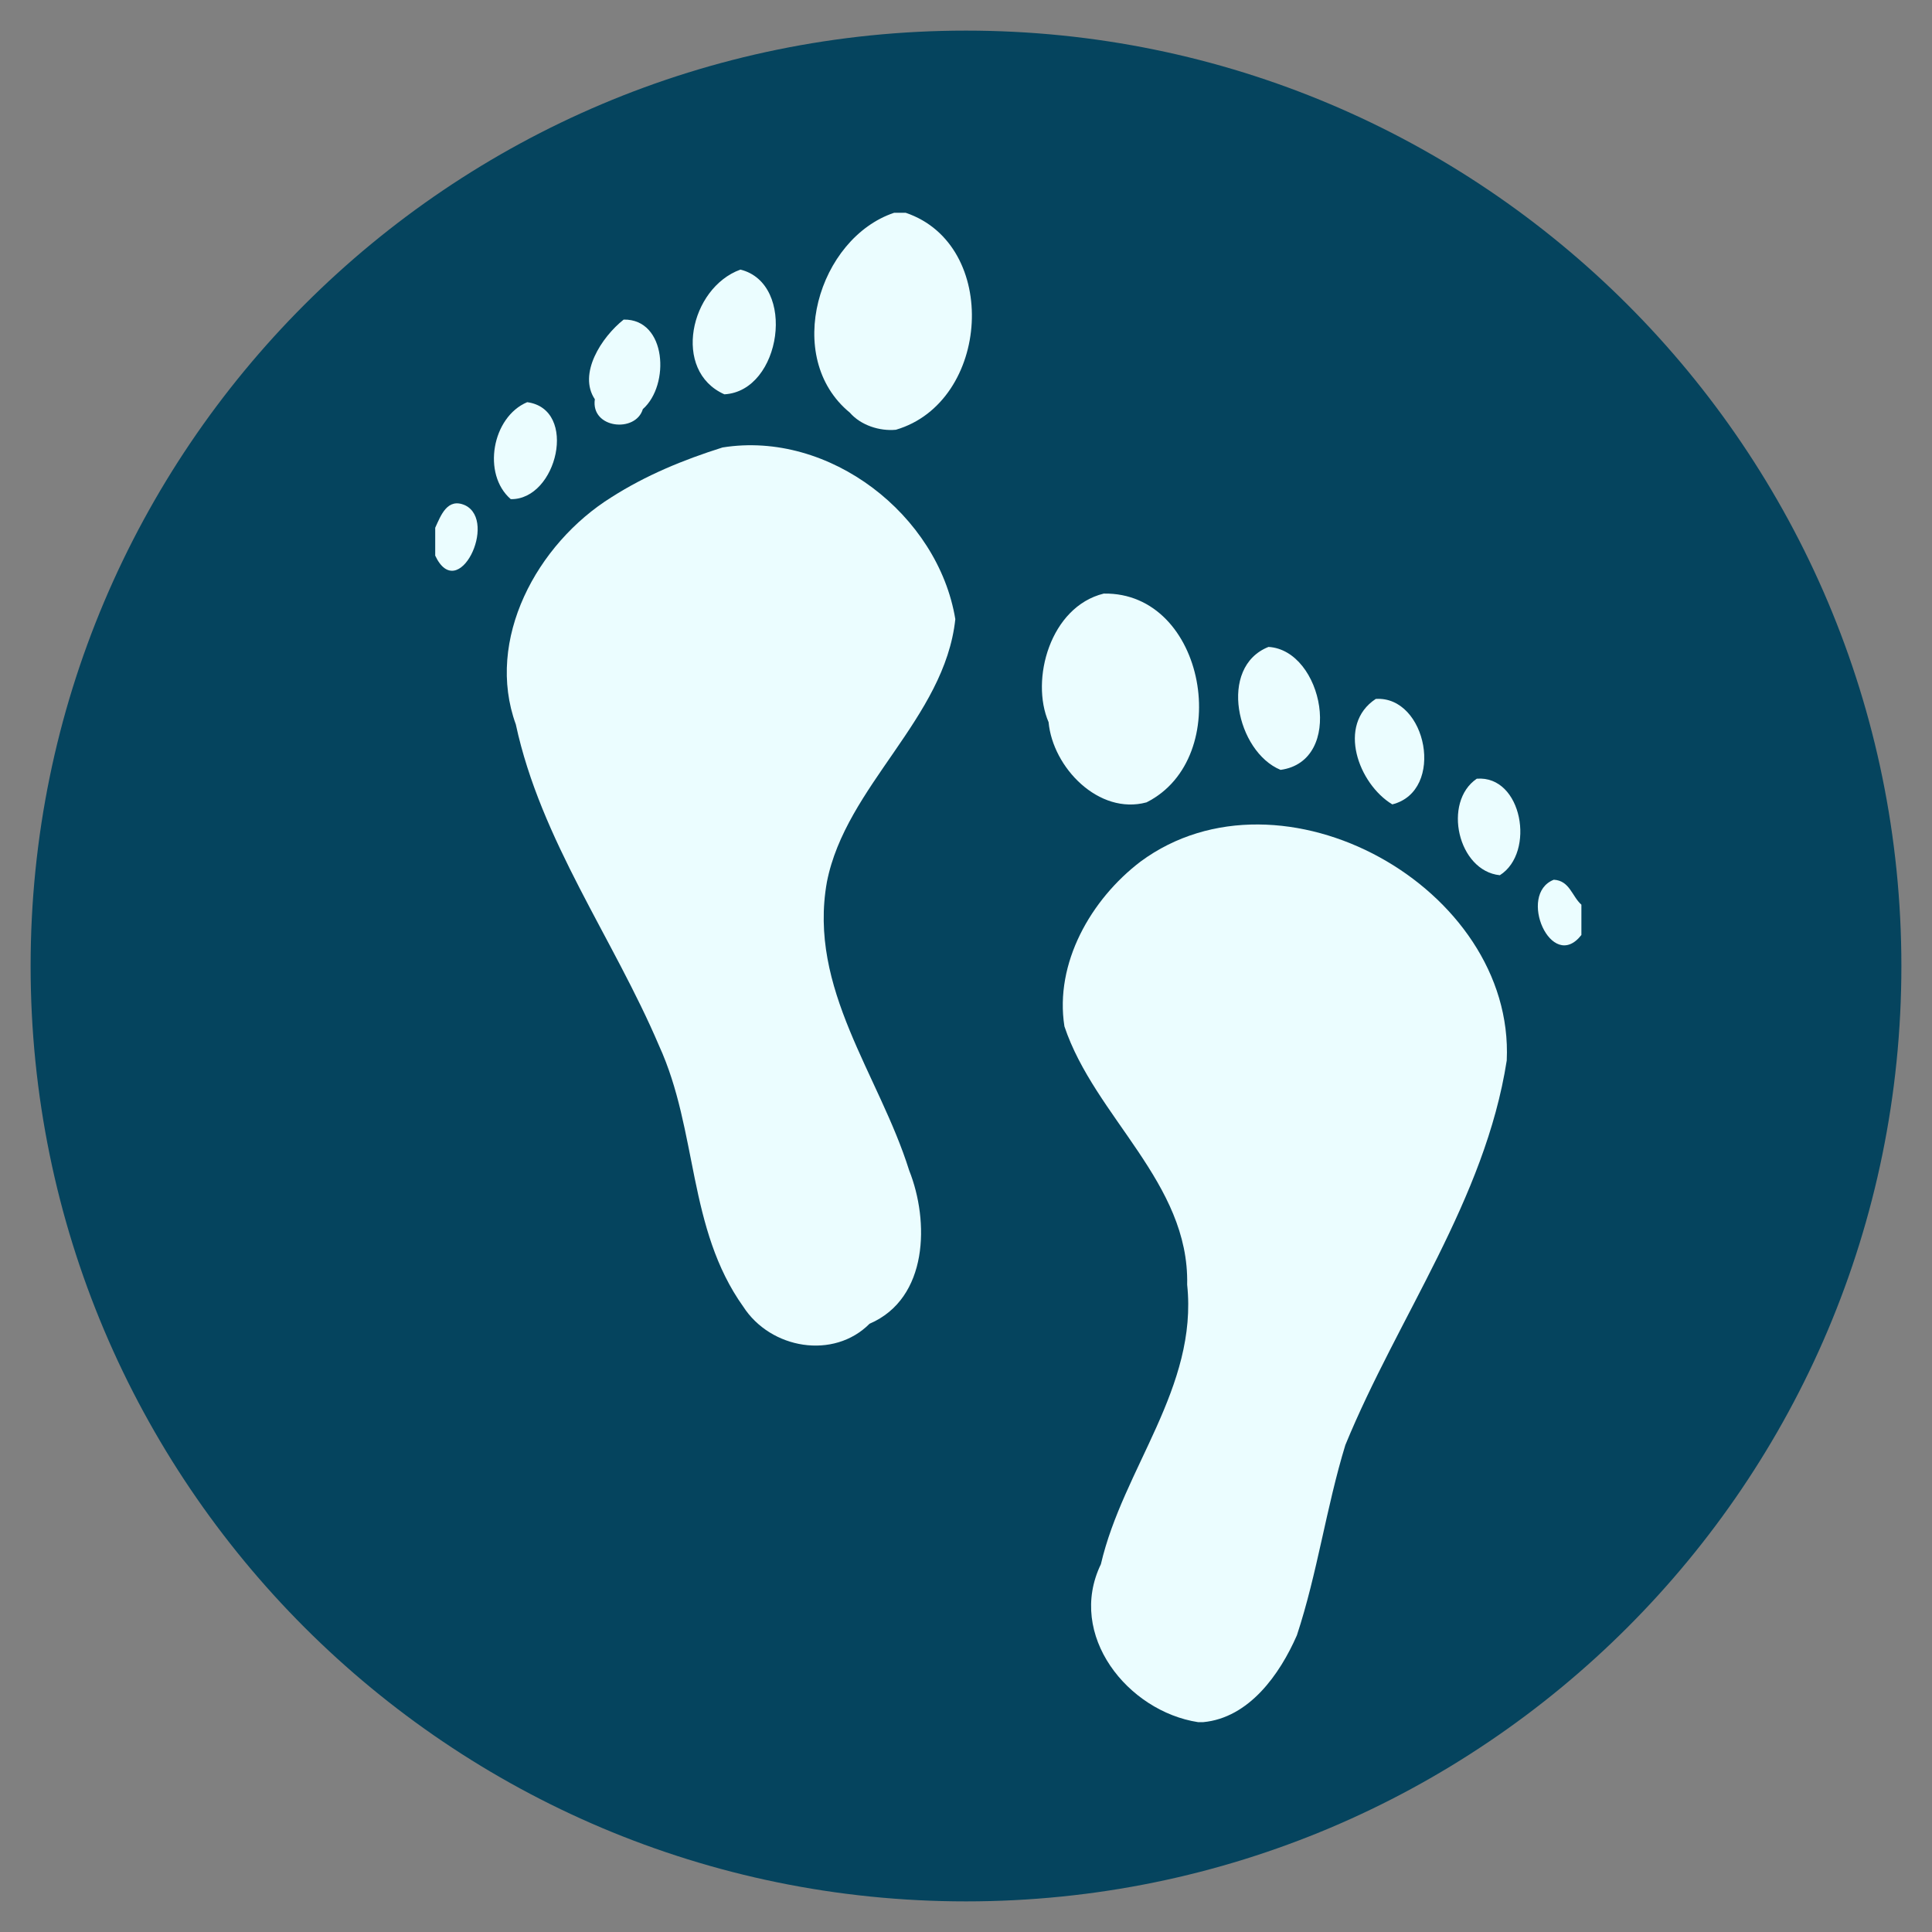
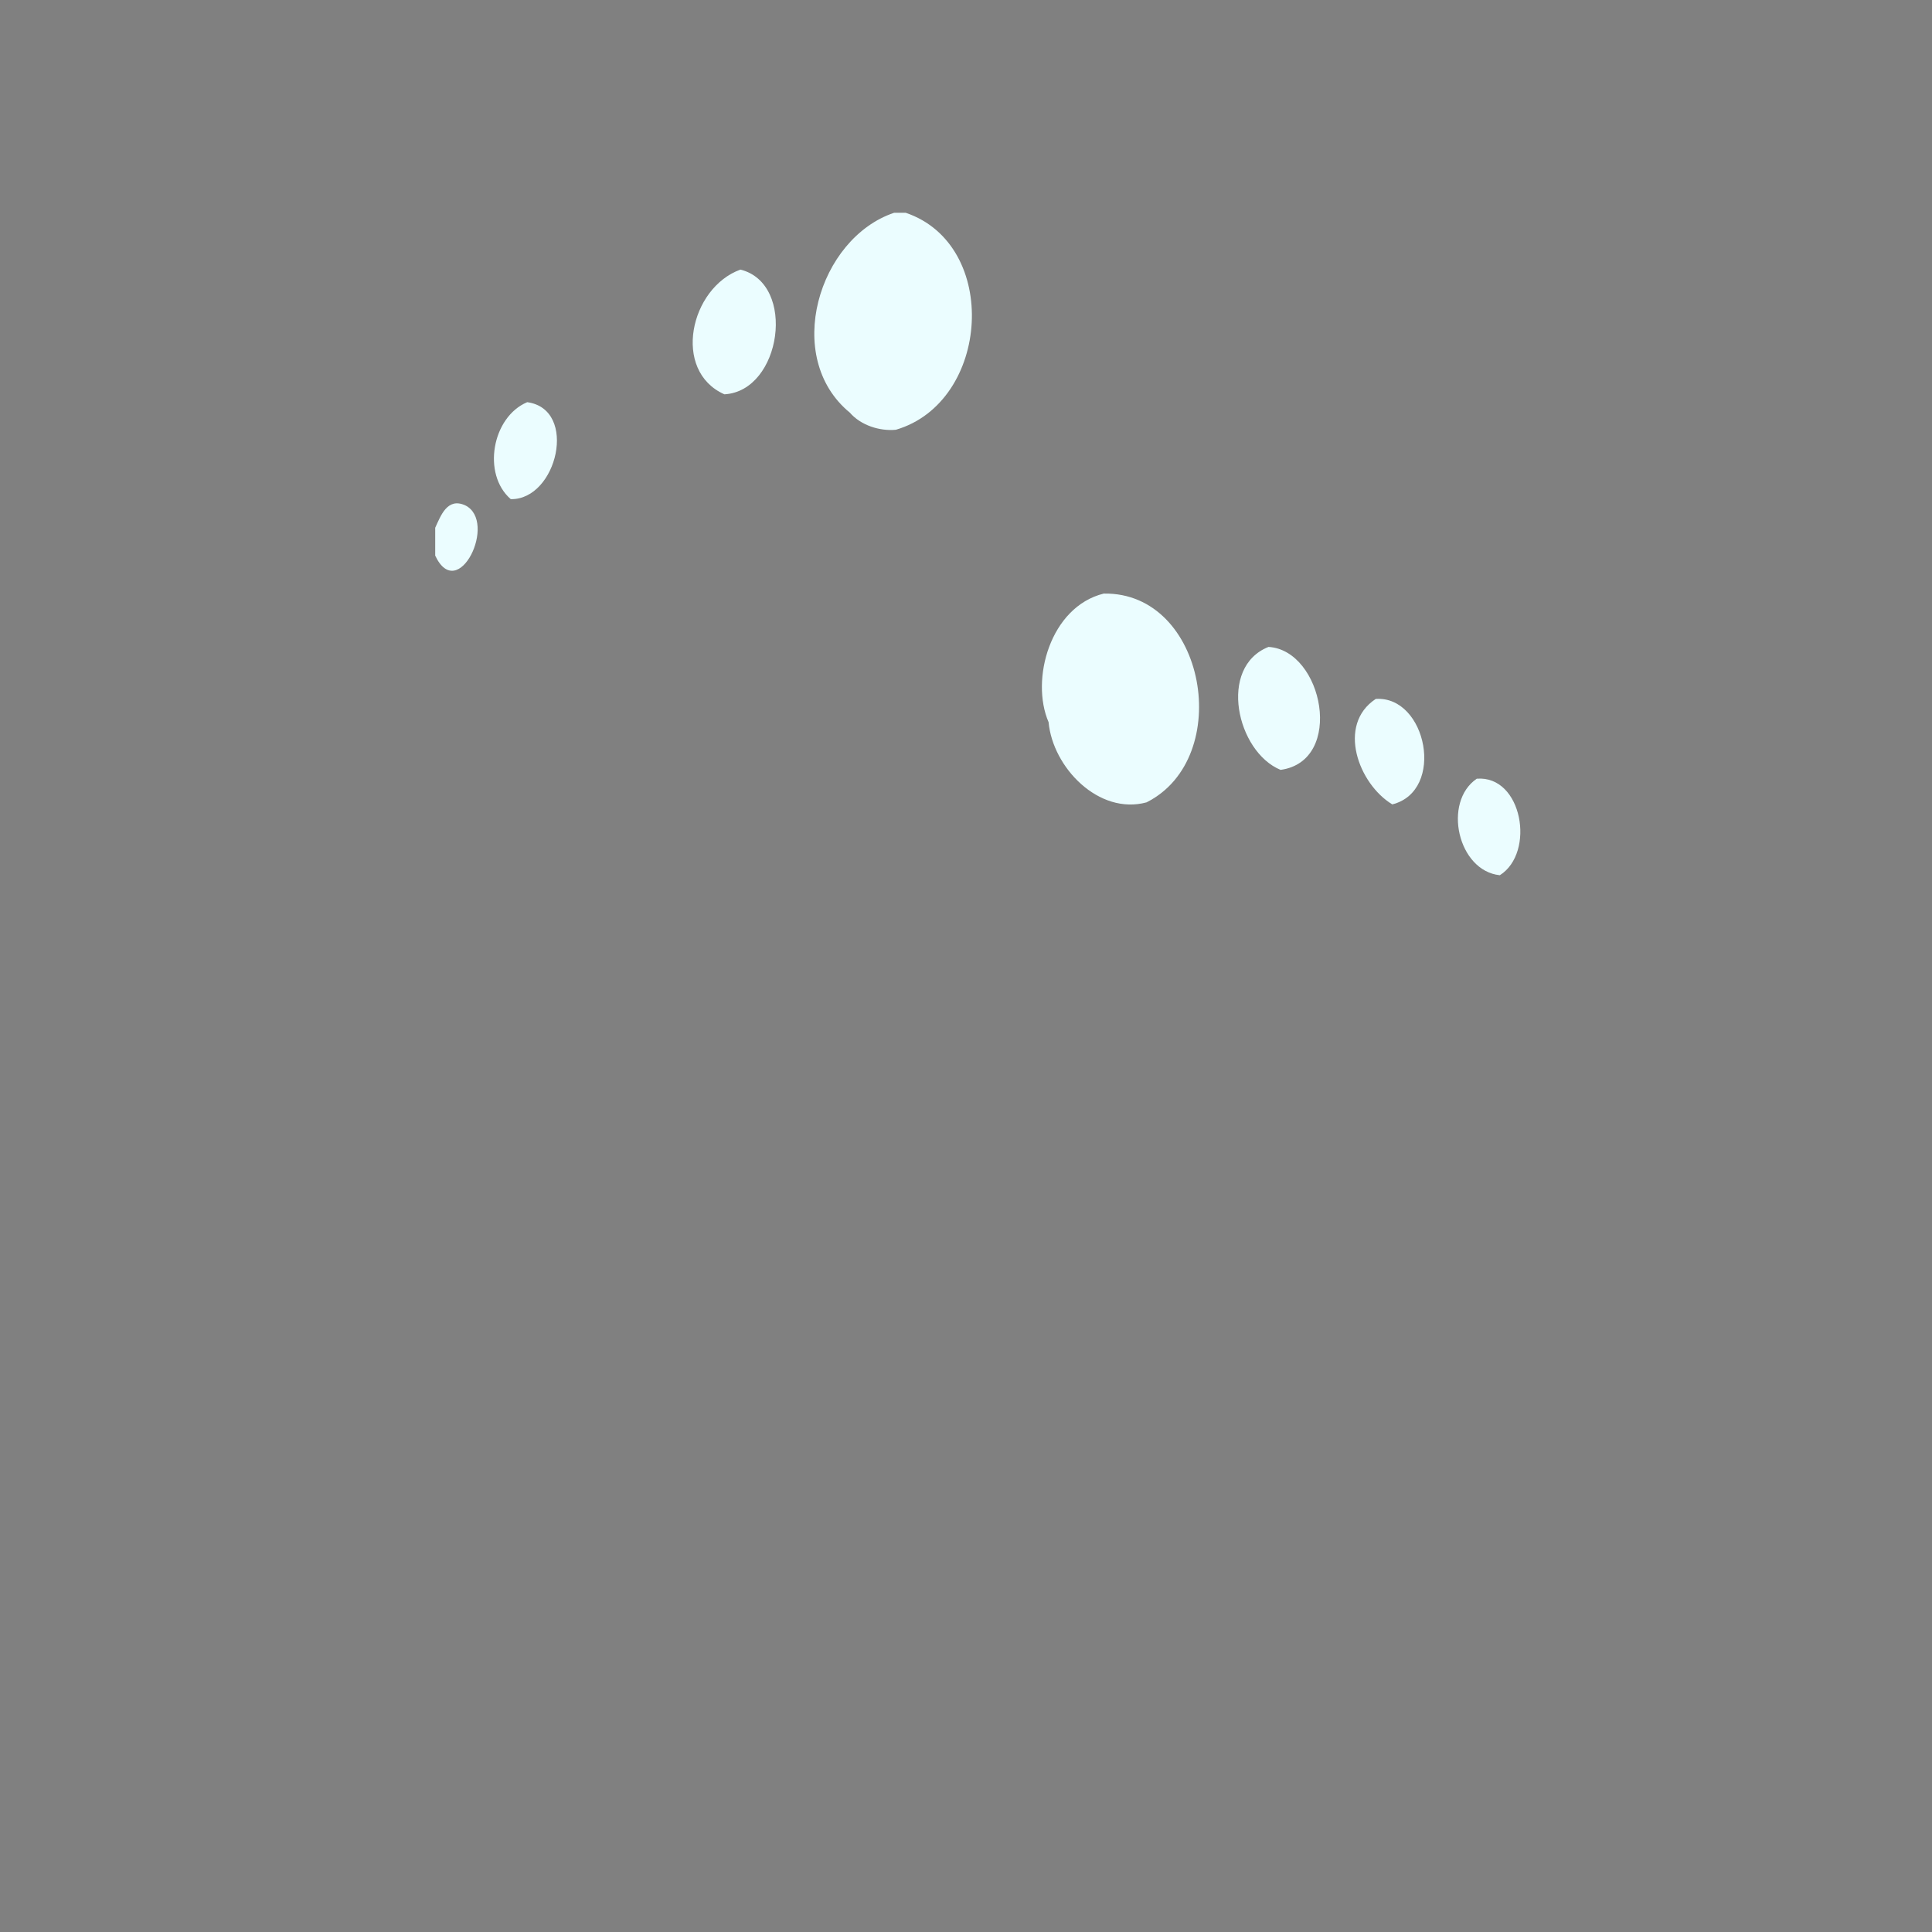
<svg xmlns="http://www.w3.org/2000/svg" width="96" zoomAndPan="magnify" viewBox="0 0 72 72" height="96" preserveAspectRatio="xMidYMid meet" version="1.0">
  <rect x="0" y="0" width="72" height="72" fill="#808080" stroke="none" />
  <defs>
    <clipPath id="3c68a9d0ad">
      <path d="M 1.141 1.141 L 70.859 1.141 L 70.859 70.859 L 1.141 70.859 Z M 1.141 1.141 " clip-rule="nonzero" />
    </clipPath>
    <clipPath id="9e42de3842">
      <path d="M 36 1.141 C 16.746 1.141 1.141 16.746 1.141 36 C 1.141 55.254 16.746 70.859 36 70.859 C 55.254 70.859 70.859 55.254 70.859 36 C 70.859 16.746 55.254 1.141 36 1.141 " clip-rule="nonzero" />
    </clipPath>
    <clipPath id="ffed8be5f0">
      <path d="M 30 7.93 L 37 7.93 L 37 17 L 30 17 Z M 30 7.93 " clip-rule="nonzero" />
    </clipPath>
    <clipPath id="425fbade0a">
      <path d="M 16.199 18 L 18 18 L 18 22 L 16.199 22 Z M 16.199 18 " clip-rule="nonzero" />
    </clipPath>
    <clipPath id="ce6b84aa63">
-       <path d="M 39 30 L 57 30 L 57 64.18 L 39 64.18 Z M 39 30 " clip-rule="nonzero" />
-     </clipPath>
+       </clipPath>
    <clipPath id="d52d7db074">
-       <path d="M 57 32 L 58.949 32 L 58.949 36 L 57 36 Z M 57 32 " clip-rule="nonzero" />
-     </clipPath>
+       </clipPath>
  </defs>
  <g clip-path="url(#3c68a9d0ad)">
    <g clip-path="url(#9e42de3842)">
-       <path fill="#05445e" d="M 1.141 1.141 L 70.859 1.141 L 70.859 70.859 L 1.141 70.859 Z M 1.141 1.141 " fill-opacity="1" fill-rule="nonzero" />
-     </g>
+       </g>
  </g>
  <g clip-path="url(#ffed8be5f0)">
    <path fill="#ebfdff" d="M 33.32 7.93 L 33.754 7.93 C 37.281 9.125 36.906 14.984 33.387 16.016 C 32.785 16.074 32.082 15.852 31.672 15.379 C 29.16 13.316 30.504 8.875 33.32 7.93 Z M 33.32 7.93 " fill-opacity="1" fill-rule="nonzero" />
  </g>
  <path fill="#ebfdff" d="M 27.594 10.047 C 29.699 10.57 29.125 14.578 26.996 14.695 C 25.035 13.824 25.711 10.727 27.594 10.047 Z M 27.594 10.047 " fill-opacity="1" fill-rule="nonzero" />
-   <path fill="#ebfdff" d="M 23.242 11.91 C 24.848 11.883 24.973 14.352 23.957 15.246 C 23.688 16.148 22.008 15.969 22.168 14.879 C 21.535 13.934 22.41 12.57 23.242 11.91 Z M 23.242 11.91 " fill-opacity="1" fill-rule="nonzero" />
  <path fill="#ebfdff" d="M 19.648 14.988 C 21.559 15.25 20.762 18.633 19.035 18.602 C 17.957 17.672 18.336 15.539 19.648 14.988 Z M 19.648 14.988 " fill-opacity="1" fill-rule="nonzero" />
-   <path fill="#ebfdff" d="M 26.926 16.676 C 30.91 16.035 34.961 19.188 35.602 23.074 C 35.207 26.777 31.516 29.289 30.816 32.871 C 30.105 36.848 32.766 40.051 33.883 43.621 C 34.633 45.5 34.605 48.387 32.406 49.332 C 31.07 50.676 28.723 50.281 27.699 48.695 C 25.617 45.777 26.012 42.148 24.562 38.973 C 22.852 34.957 20.152 31.316 19.223 26.996 C 18.078 23.848 19.996 20.27 22.793 18.527 C 24.074 17.711 25.453 17.141 26.926 16.676 Z M 26.926 16.676 " fill-opacity="1" fill-rule="nonzero" />
  <g clip-path="url(#425fbade0a)">
    <path fill="#ebfdff" d="M 16.219 19.668 C 16.426 19.219 16.668 18.531 17.336 18.832 C 18.562 19.43 17.074 22.52 16.219 20.707 Z M 16.219 19.668 " fill-opacity="1" fill-rule="nonzero" />
  </g>
  <path fill="#ebfdff" d="M 41.133 22.121 C 44.945 22.055 46.016 28.25 42.727 29.902 C 40.949 30.383 39.234 28.605 39.078 26.914 C 38.391 25.328 39.137 22.613 41.133 22.121 Z M 41.133 22.121 " fill-opacity="1" fill-rule="nonzero" />
  <path fill="#ebfdff" d="M 47.273 24.109 C 49.309 24.227 50.121 28.363 47.723 28.691 C 46.086 28.016 45.383 24.859 47.273 24.109 Z M 47.273 24.109 " fill-opacity="1" fill-rule="nonzero" />
  <path fill="#ebfdff" d="M 51.27 26.047 C 53.172 25.922 53.875 29.477 51.887 29.977 C 50.629 29.219 49.809 27.012 51.27 26.047 Z M 51.27 26.047 " fill-opacity="1" fill-rule="nonzero" />
  <path fill="#ebfdff" d="M 55.035 29.02 C 56.734 28.887 57.23 31.773 55.895 32.617 C 54.328 32.457 53.754 29.891 55.035 29.02 Z M 55.035 29.02 " fill-opacity="1" fill-rule="nonzero" />
  <g clip-path="url(#ce6b84aa63)">
    <path fill="#ebfdff" d="M 42.504 32.109 C 47.754 28.234 56.449 33.074 56.152 39.52 C 55.344 44.715 52.102 49.066 50.137 53.852 C 49.422 56.191 49.098 58.617 48.332 60.941 C 47.695 62.398 46.551 64.02 44.836 64.18 L 44.652 64.18 C 42.027 63.777 39.75 60.934 41.027 58.293 C 41.855 54.727 44.648 51.711 44.242 47.875 C 44.328 44.074 40.797 41.629 39.668 38.25 C 39.297 35.895 40.652 33.52 42.504 32.109 Z M 42.504 32.109 " fill-opacity="1" fill-rule="nonzero" />
  </g>
  <g clip-path="url(#d52d7db074)">
    <path fill="#ebfdff" d="M 58.934 34.844 C 57.82 36.273 56.531 33.32 57.906 32.785 C 58.5 32.82 58.578 33.398 58.934 33.715 Z M 58.934 34.844 " fill-opacity="1" fill-rule="nonzero" />
  </g>
</svg>